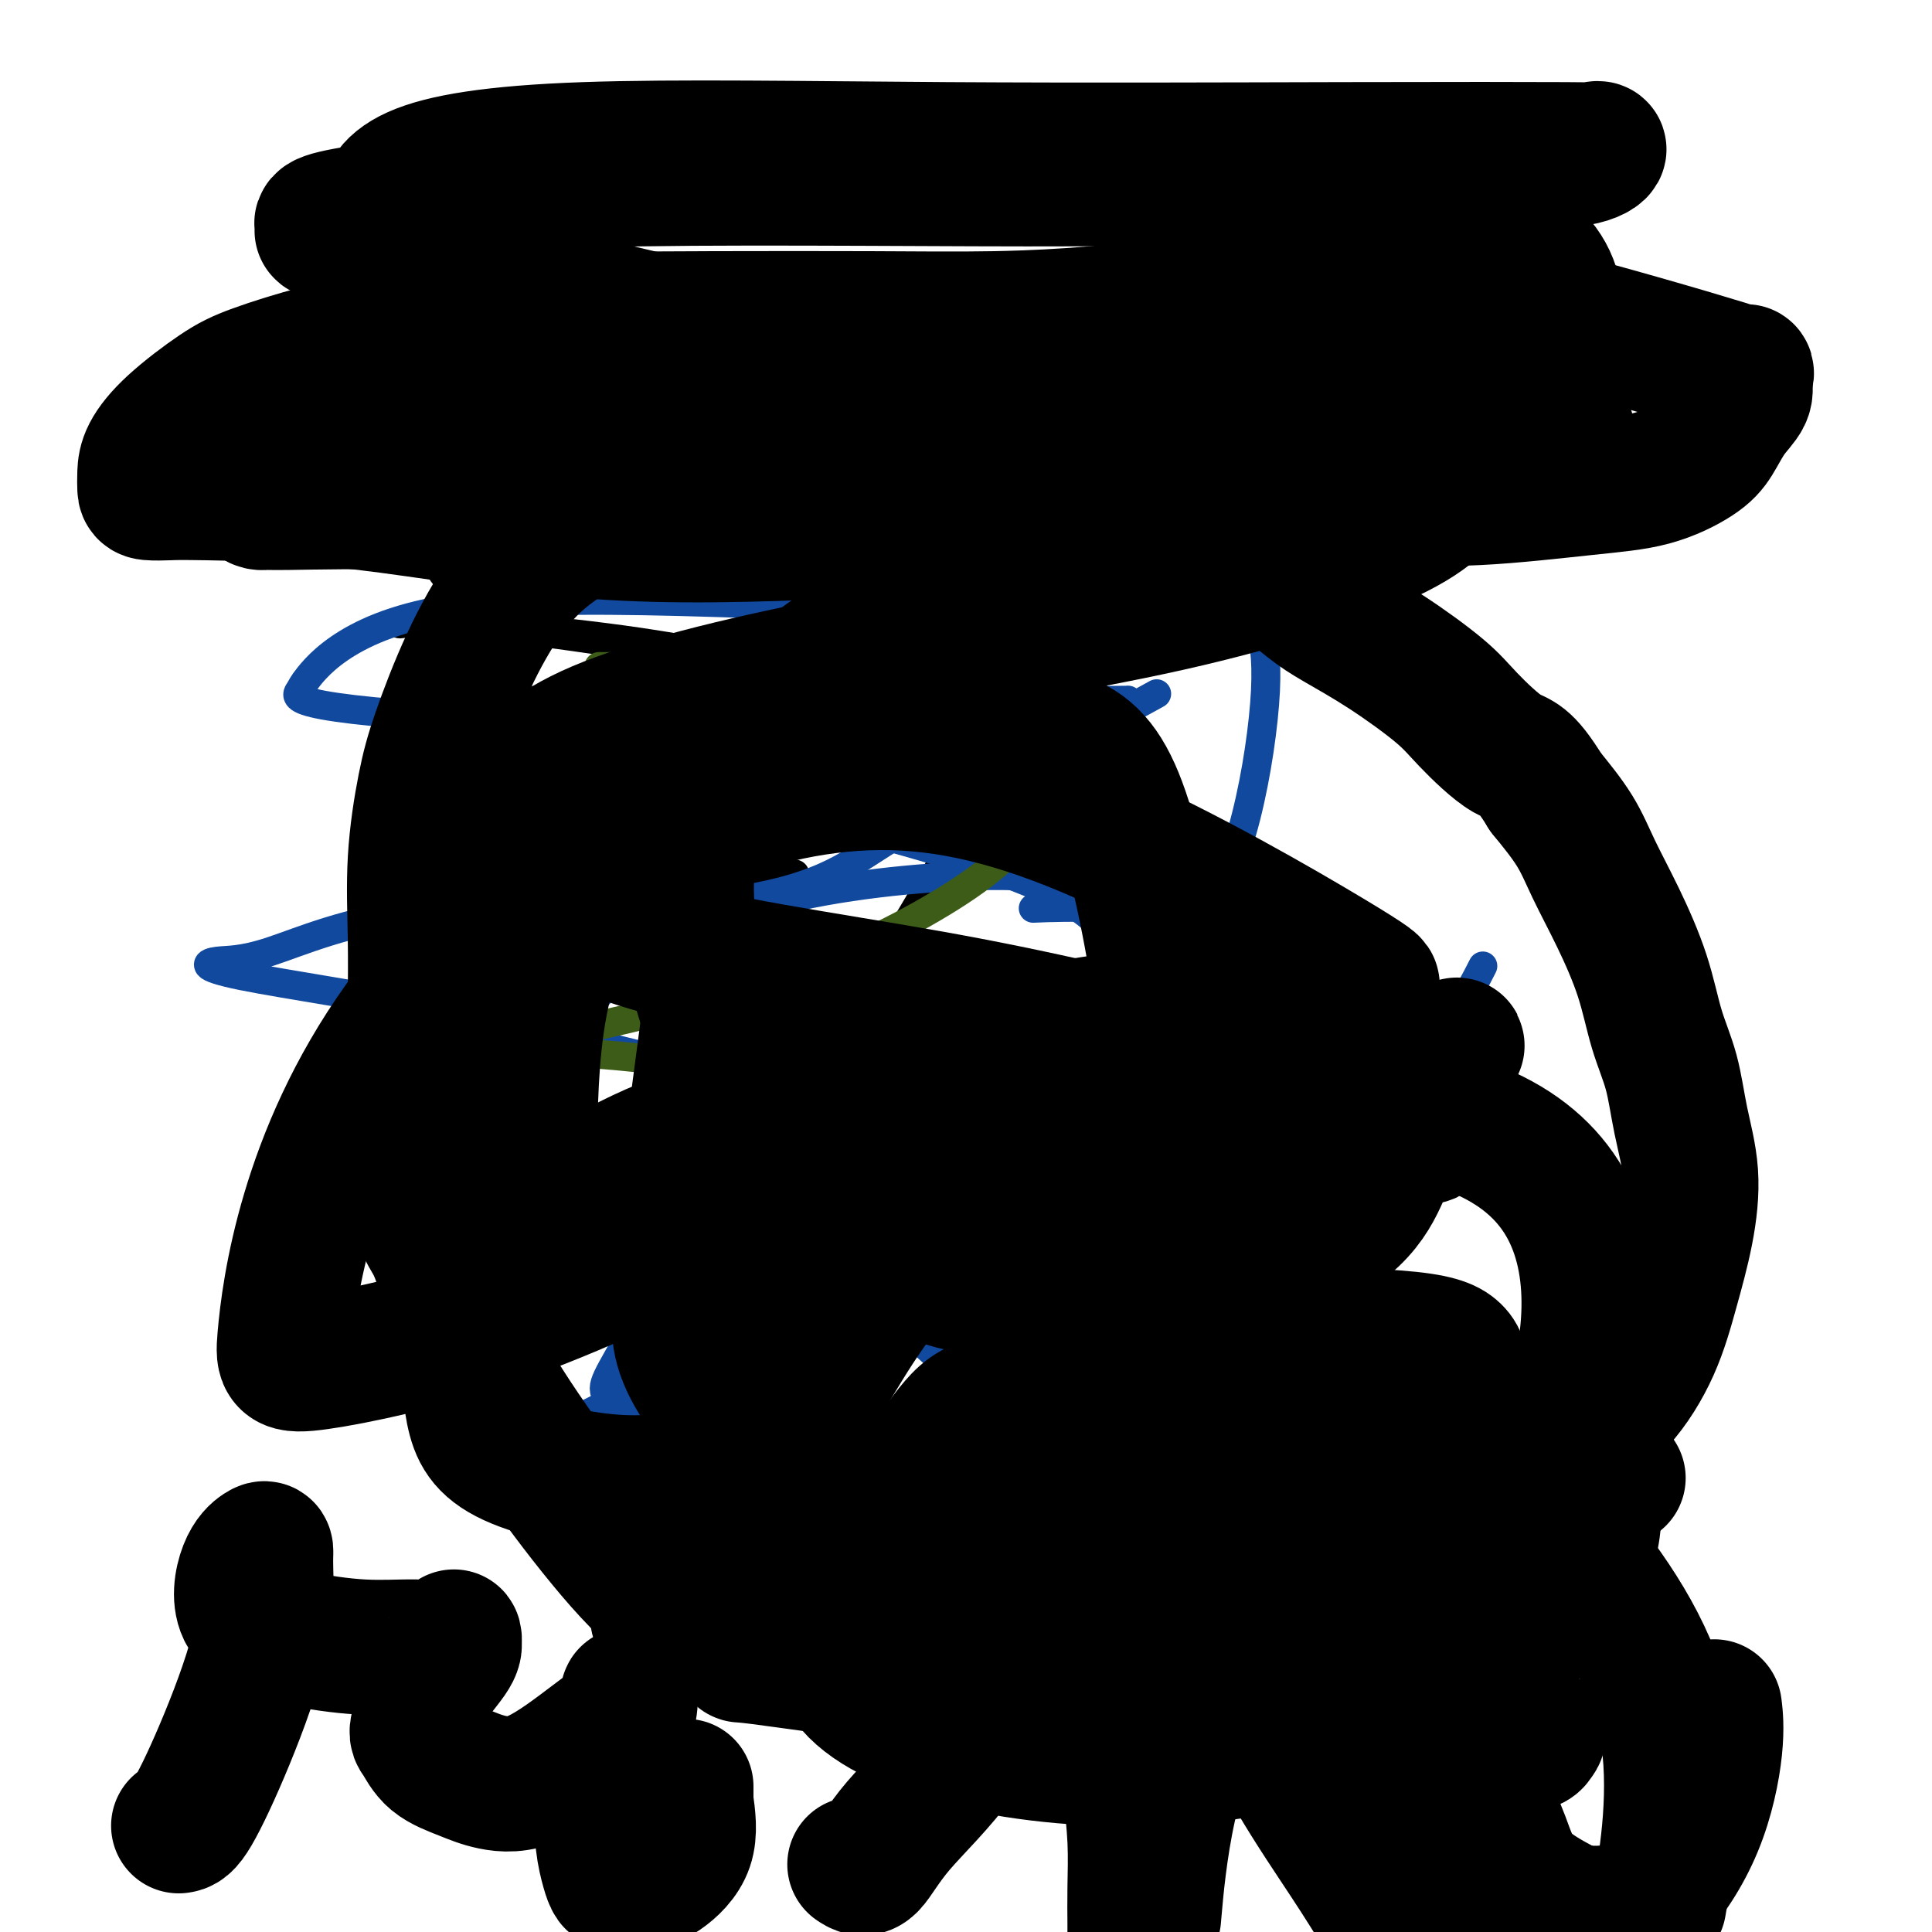
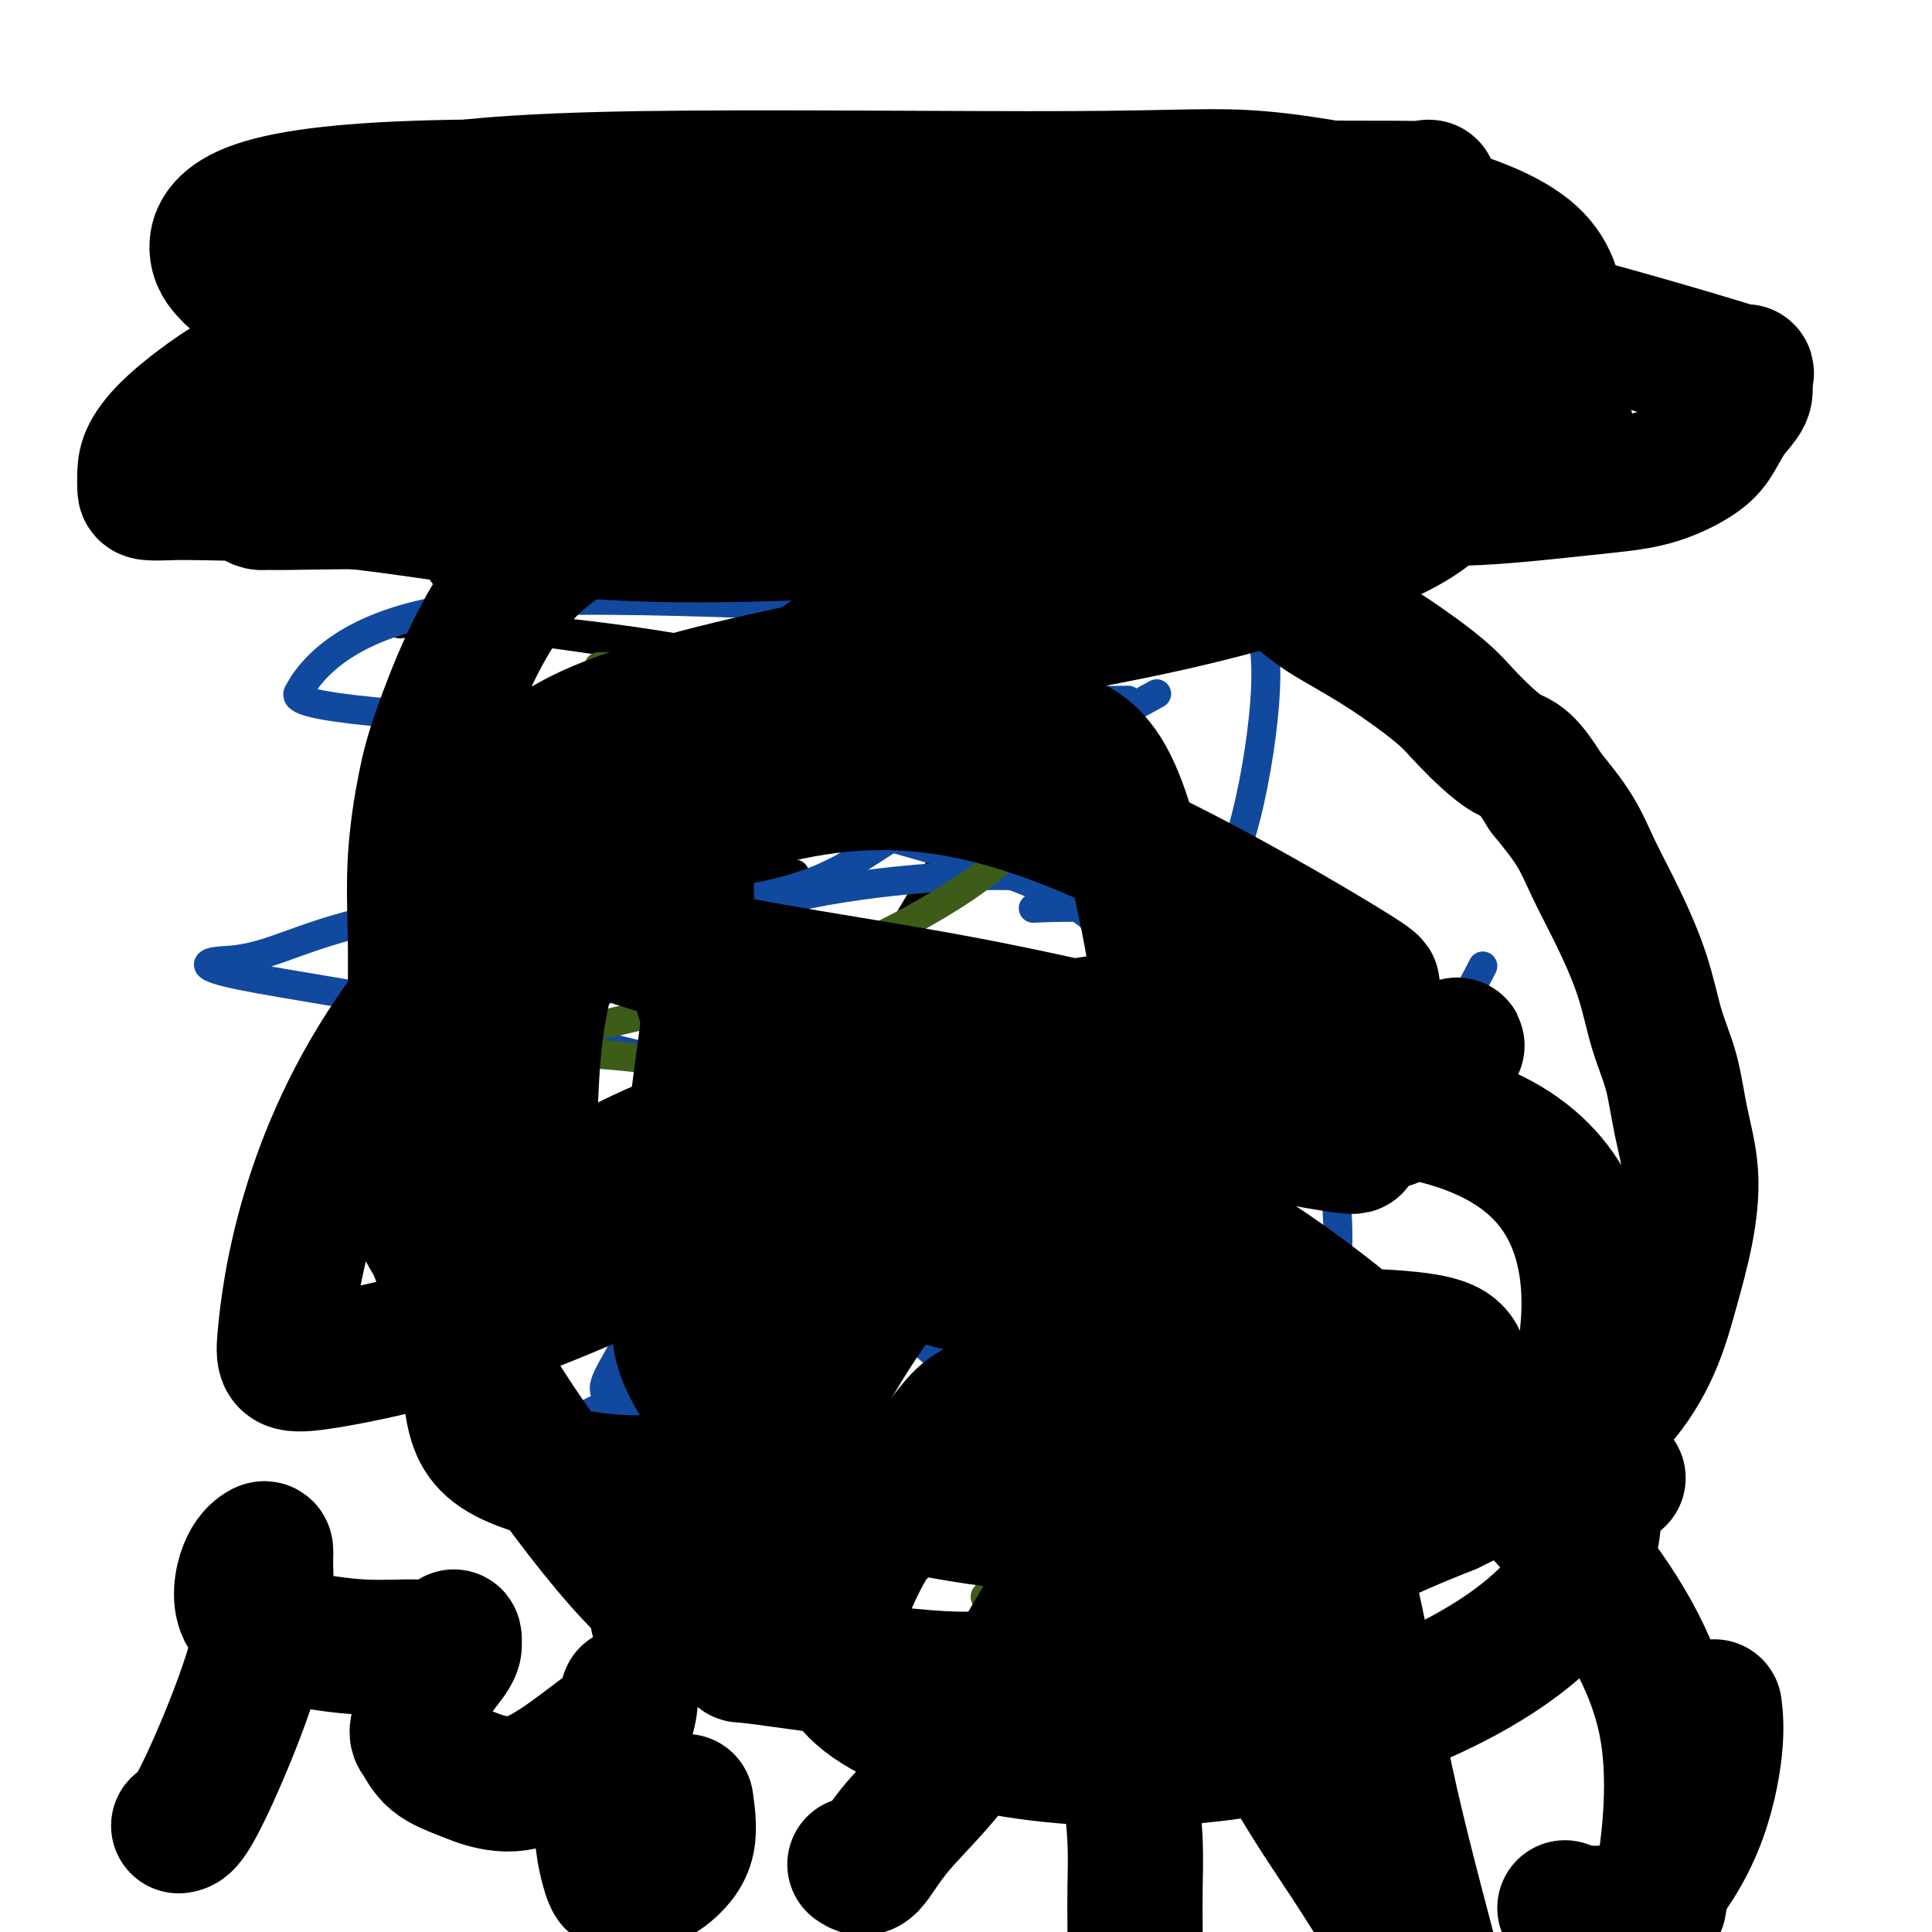
<svg xmlns="http://www.w3.org/2000/svg" viewBox="0 0 400 400" version="1.1">
  <g fill="none" stroke="#000000" stroke-width="6" stroke-linecap="round" stroke-linejoin="round">
    <path d="M147,250c2.437,1.802 4.873,3.604 9,5c4.127,1.396 9.944,2.386 16,3c6.056,0.614 12.349,0.853 19,1c6.651,0.147 13.659,0.201 19,0c5.341,-0.201 9.015,-0.656 12,-2c2.985,-1.344 5.283,-3.577 7,-6c1.717,-2.423 2.854,-5.037 4,-8c1.146,-2.963 2.300,-6.275 3,-9c0.700,-2.725 0.944,-4.863 1,-7c0.056,-2.137 -0.078,-4.274 -1,-6c-0.922,-1.726 -2.633,-3.042 -5,-4c-2.367,-0.958 -5.391,-1.558 -10,-1c-4.609,0.558 -10.802,2.273 -16,4c-5.198,1.727 -9.399,3.465 -13,5c-3.601,1.535 -6.600,2.867 -9,4c-2.400,1.133 -4.200,2.066 -6,3" />
    <path d="M177,232c-7.623,2.383 -4.679,0.342 -4,-1c0.679,-1.342 -0.905,-1.983 -2,-3c-1.095,-1.017 -1.701,-2.410 -2,-3c-0.299,-0.590 -0.290,-0.378 -1,-1c-0.710,-0.622 -2.139,-2.077 -3,-3c-0.861,-0.923 -1.156,-1.314 -2,-2c-0.844,-0.686 -2.238,-1.665 -3,-3c-0.762,-1.335 -0.891,-3.024 -1,-5c-0.109,-1.976 -0.197,-4.238 0,-6c0.197,-1.762 0.679,-3.023 1,-4c0.321,-0.977 0.482,-1.670 1,-2c0.518,-0.330 1.393,-0.295 3,0c1.607,0.295 3.946,0.852 9,3c5.054,2.148 12.822,5.886 17,8c4.178,2.114 4.765,2.604 5,3c0.235,0.396 0.117,0.698 0,1" />
    <path d="M195,214c3.141,1.919 -0.007,0.717 -1,0c-0.993,-0.717 0.168,-0.950 -3,-4c-3.168,-3.050 -10.667,-8.919 -18,-13c-7.333,-4.081 -14.501,-6.376 -18,-8c-3.499,-1.624 -3.330,-2.579 -3,-3c0.330,-0.421 0.821,-0.308 2,-1c1.179,-0.692 3.044,-2.188 5,-3c1.956,-0.812 4.001,-0.938 5,-1c0.999,-0.062 0.953,-0.059 -3,0c-3.953,0.059 -11.812,0.175 -19,0c-7.188,-0.175 -13.706,-0.639 -16,-1c-2.294,-0.361 -0.363,-0.619 0,-2c0.363,-1.381 -0.841,-3.886 3,-7c3.841,-3.114 12.726,-6.838 21,-9c8.274,-2.162 15.935,-2.760 24,-4c8.065,-1.240 16.532,-3.120 25,-5" />
    <path d="M199,153c7.070,-2.618 0.245,-4.662 -12,-8c-12.245,-3.338 -29.911,-7.970 -48,-11c-18.089,-3.030 -36.600,-4.457 -46,-5c-9.400,-0.543 -9.689,-0.202 -10,0c-0.311,0.202 -0.642,0.266 1,0c1.642,-0.266 5.259,-0.864 21,1c15.741,1.864 43.607,6.188 64,10c20.393,3.812 33.314,7.113 39,9c5.686,1.887 4.136,2.360 3,3c-1.136,0.640 -1.859,1.446 -5,7c-3.141,5.554 -8.699,15.854 -14,25c-5.301,9.146 -10.346,17.136 -14,24c-3.654,6.864 -5.918,12.603 -6,16c-0.082,3.397 2.016,4.453 11,8c8.984,3.547 24.852,9.585 34,14c9.148,4.415 11.574,7.208 14,10" />
    <path d="M231,256c8.733,6.311 1.067,6.089 -2,6c-3.067,-0.089 -1.533,-0.044 0,0" />
  </g>
  <g fill="none" stroke="#11499F" stroke-width="6" stroke-linecap="round" stroke-linejoin="round">
    <path d="M171,228c-2.534,-0.467 -5.067,-0.934 -17,-4c-11.933,-3.066 -33.265,-8.732 -54,-13c-20.735,-4.268 -40.873,-7.137 -50,-9c-9.127,-1.863 -7.244,-2.719 -5,-3c2.244,-0.281 4.851,0.013 11,-2c6.149,-2.013 15.842,-6.334 30,-8c14.158,-1.666 32.780,-0.678 47,-1c14.220,-0.322 24.038,-1.955 31,-4c6.962,-2.045 11.067,-4.501 15,-7c3.933,-2.499 7.693,-5.041 13,-8c5.307,-2.959 12.159,-6.335 21,-11c8.841,-4.665 19.669,-10.619 24,-13c4.331,-2.381 2.166,-1.191 0,0" />
    <path d="M217,148c0.758,-0.095 1.517,-0.189 -6,0c-7.517,0.189 -23.308,0.662 -43,1c-19.692,0.338 -43.284,0.540 -62,0c-18.716,-0.540 -32.555,-1.823 -39,-3c-6.445,-1.177 -5.497,-2.247 -5,-3c0.497,-0.753 0.541,-1.189 2,-3c1.459,-1.811 4.332,-4.996 10,-8c5.668,-3.004 14.131,-5.825 28,-7c13.869,-1.175 33.144,-0.703 54,0c20.856,0.703 43.293,1.638 61,2c17.707,0.362 30.683,0.151 37,0c6.317,-0.151 5.974,-0.241 6,0c0.026,0.241 0.421,0.813 1,3c0.579,2.187 1.341,5.988 1,13c-0.341,7.012 -1.784,17.234 -4,26c-2.216,8.766 -5.205,16.076 -14,28c-8.795,11.924 -23.398,28.462 -38,45" />
    <path d="M206,242c-12.394,12.864 -24.379,22.524 -33,31c-8.621,8.476 -13.879,15.768 -17,21c-3.121,5.232 -4.104,8.403 -5,11c-0.896,2.597 -1.704,4.620 -2,6c-0.296,1.380 -0.081,2.118 3,3c3.081,0.882 9.026,1.910 21,-1c11.974,-2.910 29.975,-9.757 46,-16c16.025,-6.243 30.073,-11.883 38,-17c7.927,-5.117 9.733,-9.712 9,-15c-0.733,-5.288 -4.005,-11.270 -6,-14c-1.995,-2.730 -2.713,-2.209 -3,-2c-0.287,0.209 -0.144,0.104 0,0" />
    <path d="M189,237c-1.523,0.308 -3.046,0.617 -8,1c-4.954,0.383 -13.340,0.841 -23,0c-9.660,-0.841 -20.596,-2.981 -29,-5c-8.404,-2.019 -14.277,-3.918 -17,-5c-2.723,-1.082 -2.296,-1.347 -1,-4c1.296,-2.653 3.460,-7.694 9,-14c5.540,-6.306 14.455,-13.878 27,-19c12.545,-5.122 28.721,-7.794 43,-9c14.279,-1.206 26.662,-0.946 37,1c10.338,1.946 18.631,5.577 26,12c7.369,6.423 13.814,15.637 18,27c4.186,11.363 6.113,24.876 6,35c-0.113,10.124 -2.268,16.858 -6,24c-3.732,7.142 -9.043,14.692 -12,18c-2.957,3.308 -3.559,2.374 -9,1c-5.441,-1.374 -15.720,-3.187 -26,-5" />
    <path d="M224,295c-10.349,-2.490 -18.720,-6.716 -24,-10c-5.280,-3.284 -7.467,-5.626 -9,-7c-1.533,-1.374 -2.411,-1.780 -3,-2c-0.589,-0.220 -0.890,-0.255 -1,0c-0.110,0.255 -0.030,0.799 0,1c0.030,0.201 0.008,0.057 0,0c-0.008,-0.057 -0.004,-0.029 0,0" />
    <path d="M115,295c0.300,0.280 0.600,0.561 4,-1c3.400,-1.561 9.899,-4.963 18,-9c8.101,-4.037 17.803,-8.708 28,-15c10.197,-6.292 20.889,-14.206 31,-21c10.111,-6.794 19.639,-12.468 26,-18c6.361,-5.532 9.554,-10.922 11,-16c1.446,-5.078 1.146,-9.844 0,-14c-1.146,-4.156 -3.139,-7.701 -7,-11c-3.861,-3.299 -9.590,-6.352 -20,-10c-10.410,-3.648 -25.499,-7.892 -39,-11c-13.501,-3.108 -25.413,-5.082 -31,-6c-5.587,-0.918 -4.848,-0.782 -4,-1c0.848,-0.218 1.805,-0.790 3,-1c1.195,-0.210 2.630,-0.056 4,-1c1.370,-0.944 2.677,-2.984 12,-5c9.323,-2.016 26.661,-4.008 44,-6" />
    <path d="M195,149c13.890,-1.050 26.616,-0.674 33,-1c6.384,-0.326 6.425,-1.355 6,-2c-0.425,-0.645 -1.317,-0.906 -1,-1c0.317,-0.094 1.842,-0.022 -2,0c-3.842,0.022 -13.053,-0.006 -29,0c-15.947,0.006 -38.631,0.048 -56,0c-17.369,-0.048 -29.422,-0.184 -35,0c-5.578,0.184 -4.681,0.689 -4,1c0.681,0.311 1.145,0.430 5,1c3.855,0.570 11.101,1.591 14,2c2.899,0.409 1.449,0.204 0,0" />
    <path d="M220,217c-3.667,1.832 -7.334,3.665 -16,7c-8.666,3.335 -22.332,8.174 -35,13c-12.668,4.826 -24.339,9.639 -36,14c-11.661,4.361 -23.312,8.269 -31,13c-7.688,4.731 -11.414,10.284 -12,16c-0.586,5.716 1.967,11.594 7,16c5.033,4.406 12.546,7.338 24,9c11.454,1.662 26.850,2.052 42,2c15.150,-0.052 30.054,-0.546 41,-2c10.946,-1.454 17.932,-3.869 21,-5c3.068,-1.131 2.216,-0.978 2,-1c-0.216,-0.022 0.205,-0.219 -1,0c-1.205,0.219 -4.034,0.852 -13,5c-8.966,4.148 -24.068,11.809 -35,18c-10.932,6.191 -17.695,10.912 -17,16c0.695,5.088 8.847,10.544 17,16" />
    <path d="M178,354c13.000,4.552 37.000,7.931 58,9c21.000,1.069 39.000,-0.174 48,-3c9.000,-2.826 9.000,-7.236 9,-9c0.000,-1.764 0.000,-0.882 0,0" />
    <path d="M276,286c1.193,-0.006 2.386,-0.012 -5,2c-7.386,2.012 -23.352,6.040 -40,9c-16.648,2.960 -33.980,4.850 -48,6c-14.020,1.150 -24.729,1.561 -34,-1c-9.271,-2.561 -17.105,-8.093 -21,-11c-3.895,-2.907 -3.852,-3.190 0,-10c3.852,-6.810 11.515,-20.145 21,-31c9.485,-10.855 20.794,-19.228 33,-26c12.206,-6.772 25.308,-11.944 36,-16c10.692,-4.056 18.973,-6.996 24,-9c5.027,-2.004 6.799,-3.074 10,-4c3.201,-0.926 7.832,-1.710 14,-2c6.168,-0.290 13.874,-0.086 17,0c3.126,0.086 1.673,0.054 1,0c-0.673,-0.054 -0.566,-0.130 0,0c0.566,0.130 1.590,0.466 -1,0c-2.590,-0.466 -8.795,-1.733 -15,-3" />
    <path d="M268,190c-9.452,-0.917 -25.583,-1.708 -36,-2c-10.417,-0.292 -15.119,-0.083 -17,0c-1.881,0.083 -0.940,0.042 0,0" />
    <path d="M307,200c-3.116,6.108 -6.232,12.216 -14,19c-7.768,6.784 -20.187,14.244 -31,21c-10.813,6.756 -20.019,12.808 -26,18c-5.981,5.192 -8.737,9.526 -8,13c0.737,3.474 4.968,6.089 16,11c11.032,4.911 28.866,12.117 36,15c7.134,2.883 3.567,1.441 0,0" />
  </g>
  <g fill="none" stroke="#3D5C18" stroke-width="6" stroke-linecap="round" stroke-linejoin="round">
    <path d="M124,138c0.696,0.008 1.391,0.017 2,0c0.609,-0.017 1.131,-0.059 3,0c1.869,0.059 5.086,0.221 8,0c2.914,-0.221 5.524,-0.824 14,0c8.476,0.824 22.818,3.077 35,7c12.182,3.923 22.205,9.517 27,13c4.795,3.483 4.363,4.854 3,8c-1.363,3.146 -3.658,8.066 -11,14c-7.342,5.934 -19.730,12.883 -32,18c-12.270,5.117 -24.420,8.402 -35,11c-10.580,2.598 -19.590,4.510 -25,6c-5.410,1.490 -7.220,2.557 -8,3c-0.780,0.443 -0.529,0.263 1,0c1.529,-0.263 4.335,-0.609 14,0c9.665,0.609 26.190,2.174 43,6c16.810,3.826 33.905,9.913 51,16" />
    <path d="M214,240c11.311,3.834 14.089,5.418 15,6c0.911,0.582 -0.045,0.161 -3,2c-2.955,1.839 -7.911,5.936 -18,11c-10.089,5.064 -25.312,11.094 -37,15c-11.688,3.906 -19.839,5.687 -24,7c-4.161,1.313 -4.330,2.160 -3,4c1.330,1.840 4.161,4.675 7,7c2.839,2.325 5.687,4.139 20,8c14.313,3.861 40.091,9.769 58,13c17.909,3.231 27.950,3.784 33,4c5.050,0.216 5.110,0.093 5,0c-0.110,-0.093 -0.391,-0.158 -2,0c-1.609,0.158 -4.545,0.537 -12,2c-7.455,1.463 -19.430,4.009 -28,6c-8.570,1.991 -13.734,3.426 -16,4c-2.266,0.574 -1.633,0.287 -1,0" />
    <path d="M208,329c-8.733,2.311 -1.067,2.089 2,2c3.067,-0.089 1.533,-0.044 0,0" />
  </g>
  <g fill="none" stroke="#000000" stroke-width="28" stroke-linecap="round" stroke-linejoin="round">
    <path d="M196,83c-4.438,1.134 -8.876,2.269 -13,3c-4.124,0.731 -7.933,1.060 -12,2c-4.067,0.940 -8.391,2.492 -13,4c-4.609,1.508 -9.504,2.974 -13,4c-3.496,1.026 -5.595,1.614 -8,3c-2.405,1.386 -5.116,3.572 -9,6c-3.884,2.428 -8.941,5.100 -13,8c-4.059,2.900 -7.120,6.028 -10,10c-2.880,3.972 -5.581,8.786 -8,14c-2.419,5.214 -4.557,10.827 -6,15c-1.443,4.173 -2.190,6.907 -3,11c-0.810,4.093 -1.681,9.544 -2,15c-0.319,5.456 -0.086,10.916 0,16c0.086,5.084 0.023,9.792 0,14c-0.023,4.208 -0.007,7.917 0,13c0.007,5.083 0.003,11.542 0,18" />
    <path d="M86,239c0.331,15.193 2.158,15.176 4,19c1.842,3.824 3.697,11.488 7,19c3.303,7.512 8.053,14.870 13,22c4.947,7.130 10.090,14.030 15,20c4.910,5.970 9.585,11.010 15,15c5.415,3.990 11.568,6.929 13,8c1.432,1.071 -1.858,0.272 4,1c5.858,0.728 20.865,2.982 31,4c10.135,1.018 15.398,0.800 22,0c6.602,-0.800 14.544,-2.182 20,-3c5.456,-0.818 8.427,-1.070 12,-2c3.573,-0.930 7.747,-2.536 11,-4c3.253,-1.464 5.583,-2.784 9,-5c3.417,-2.216 7.920,-5.327 12,-8c4.080,-2.673 7.737,-4.906 12,-7c4.263,-2.094 9.131,-4.047 14,-6" />
    <path d="M300,312c11.214,-5.531 10.250,-4.358 12,-5c1.750,-0.642 6.215,-3.100 9,-5c2.785,-1.900 3.891,-3.241 6,-5c2.109,-1.759 5.222,-3.936 8,-7c2.778,-3.064 5.222,-7.015 7,-11c1.778,-3.985 2.892,-8.005 4,-12c1.108,-3.995 2.211,-7.964 3,-12c0.789,-4.036 1.266,-8.139 1,-12c-0.266,-3.861 -1.273,-7.481 -2,-11c-0.727,-3.519 -1.174,-6.939 -2,-10c-0.826,-3.061 -2.032,-5.765 -3,-9c-0.968,-3.235 -1.699,-7.002 -3,-11c-1.301,-3.998 -3.174,-8.226 -5,-12c-1.826,-3.774 -3.607,-7.093 -5,-10c-1.393,-2.907 -2.398,-5.402 -4,-8c-1.602,-2.598 -3.801,-5.299 -6,-8" />
    <path d="M320,164c-4.480,-7.335 -5.681,-6.671 -8,-8c-2.319,-1.329 -5.755,-4.650 -8,-7c-2.245,-2.350 -3.300,-3.730 -6,-6c-2.700,-2.270 -7.046,-5.428 -11,-8c-3.954,-2.572 -7.515,-4.556 -10,-6c-2.485,-1.444 -3.894,-2.349 -6,-4c-2.106,-1.651 -4.908,-4.048 -8,-6c-3.092,-1.952 -6.475,-3.460 -9,-5c-2.525,-1.540 -4.191,-3.113 -6,-4c-1.809,-0.887 -3.761,-1.089 -6,-2c-2.239,-0.911 -4.766,-2.531 -7,-4c-2.234,-1.469 -4.176,-2.786 -6,-4c-1.824,-1.214 -3.530,-2.325 -6,-3c-2.470,-0.675 -5.703,-0.912 -9,-1c-3.297,-0.088 -6.656,-0.025 -10,0c-3.344,0.025 -6.672,0.013 -10,0" />
    <path d="M194,96c-6.649,-0.155 -8.772,-0.041 -12,0c-3.228,0.041 -7.561,0.011 -11,0c-3.439,-0.011 -5.982,-0.003 -7,0c-1.018,0.003 -0.509,0.002 0,0" />
    <path d="M117,79c0.620,0.083 1.239,0.166 3,0c1.761,-0.166 4.662,-0.583 8,-1c3.338,-0.417 7.113,-0.836 14,0c6.887,0.836 16.887,2.928 28,5c11.113,2.072 23.338,4.124 33,6c9.662,1.876 16.760,3.576 24,5c7.240,1.424 14.623,2.571 22,4c7.377,1.429 14.749,3.139 21,4c6.251,0.861 11.383,0.874 17,1c5.617,0.126 11.721,0.366 19,0c7.279,-0.366 15.734,-1.339 22,-2c6.266,-0.661 10.341,-1.009 14,-2c3.659,-0.991 6.900,-2.625 9,-4c2.100,-1.375 3.058,-2.492 4,-4c0.942,-1.508 1.869,-3.406 3,-5c1.131,-1.594 2.466,-2.884 3,-4c0.534,-1.116 0.267,-2.058 0,-3" />
    <path d="M361,79c0.993,-2.310 0.476,-2.084 0,-2c-0.476,0.084 -0.913,0.026 -1,0c-0.087,-0.026 0.174,-0.021 -3,-1c-3.174,-0.979 -9.783,-2.942 -17,-5c-7.217,-2.058 -15.040,-4.211 -22,-6c-6.960,-1.789 -13.056,-3.214 -19,-4c-5.944,-0.786 -11.737,-0.933 -17,-1c-5.263,-0.067 -9.997,-0.054 -14,0c-4.003,0.054 -7.275,0.148 -10,0c-2.725,-0.148 -4.903,-0.537 -8,0c-3.097,0.537 -7.112,2.000 -11,3c-3.888,1.000 -7.651,1.536 -13,2c-5.349,0.464 -12.286,0.856 -20,1c-7.714,0.144 -16.204,0.041 -26,0c-9.796,-0.041 -20.898,-0.021 -32,0" />
    <path d="M148,66c-18.180,0.134 -24.630,-0.032 -31,0c-6.370,0.032 -12.660,0.263 -19,1c-6.340,0.737 -12.729,1.980 -18,3c-5.271,1.020 -9.423,1.816 -14,3c-4.577,1.184 -9.580,2.757 -13,4c-3.420,1.243 -5.256,2.158 -8,4c-2.744,1.842 -6.395,4.613 -9,7c-2.605,2.387 -4.163,4.391 -5,6c-0.837,1.609 -0.952,2.823 -1,4c-0.048,1.177 -0.029,2.317 0,3c0.029,0.683 0.066,0.909 1,1c0.934,0.091 2.764,0.046 4,0c1.236,-0.046 1.878,-0.095 8,0c6.122,0.095 17.725,0.333 32,2c14.275,1.667 31.221,4.762 48,6c16.779,1.238 33.389,0.619 50,0" />
    <path d="M173,110c14.632,-0.040 26.212,-0.139 34,0c7.788,0.139 11.785,0.515 18,0c6.215,-0.515 14.648,-1.922 21,-3c6.352,-1.078 10.622,-1.829 17,-2c6.378,-0.171 14.863,0.238 21,0c6.137,-0.238 9.924,-1.121 13,-2c3.076,-0.879 5.441,-1.752 8,-3c2.559,-1.248 5.313,-2.870 8,-4c2.687,-1.130 5.306,-1.767 7,-3c1.694,-1.233 2.462,-3.062 3,-4c0.538,-0.938 0.844,-0.986 1,-1c0.156,-0.014 0.161,0.007 0,0c-0.161,-0.007 -0.486,-0.043 -1,0c-0.514,0.043 -1.215,0.165 -6,-1c-4.785,-1.165 -13.653,-3.619 -25,-6c-11.347,-2.381 -25.174,-4.691 -39,-7" />
    <path d="M253,74c-18.217,-2.710 -28.758,-1.984 -38,-2c-9.242,-0.016 -17.183,-0.774 -27,0c-9.817,0.774 -21.510,3.081 -32,5c-10.490,1.919 -19.779,3.452 -27,5c-7.221,1.548 -12.375,3.112 -18,4c-5.625,0.888 -11.720,1.099 -18,2c-6.280,0.901 -12.743,2.490 -19,4c-6.257,1.510 -12.306,2.939 -16,5c-3.694,2.061 -5.031,4.754 -5,6c0.031,1.246 1.432,1.045 2,1c0.568,-0.045 0.303,0.065 5,0c4.697,-0.065 14.355,-0.305 28,0c13.645,0.305 31.276,1.154 49,0c17.724,-1.154 35.541,-4.311 50,-7c14.459,-2.689 25.560,-4.911 33,-7c7.440,-2.089 11.220,-4.044 15,-6" />
    <path d="M235,84c8.420,-2.468 5.469,-2.139 4,-2c-1.469,0.139 -1.456,0.088 -1,0c0.456,-0.088 1.354,-0.211 -1,0c-2.354,0.211 -7.960,0.757 -19,1c-11.040,0.243 -27.515,0.181 -41,1c-13.485,0.819 -23.980,2.517 -32,5c-8.020,2.483 -13.565,5.752 -19,9c-5.435,3.248 -10.759,6.475 -15,9c-4.241,2.525 -7.398,4.348 -9,5c-1.602,0.652 -1.648,0.132 -1,0c0.648,-0.132 1.991,0.122 3,0c1.009,-0.122 1.683,-0.620 3,-2c1.317,-1.380 3.278,-3.641 4,-5c0.722,-1.359 0.206,-1.817 0,-2c-0.206,-0.183 -0.103,-0.092 0,0" />
    <path d="M37,378c0.680,-0.101 1.359,-0.202 3,-3c1.641,-2.798 4.242,-8.293 7,-15c2.758,-6.707 5.672,-14.627 7,-21c1.328,-6.373 1.071,-11.199 1,-14c-0.071,-2.801 0.046,-3.579 0,-4c-0.046,-0.421 -0.253,-0.487 -1,0c-0.747,0.487 -2.033,1.527 -3,4c-0.967,2.473 -1.614,6.378 0,9c1.614,2.622 5.490,3.962 10,5c4.510,1.038 9.653,1.773 14,2c4.347,0.227 7.898,-0.053 11,0c3.102,0.053 5.756,0.438 7,0c1.244,-0.438 1.079,-1.700 1,-2c-0.079,-0.300 -0.073,0.363 0,1c0.073,0.637 0.212,1.248 -1,3c-1.212,1.752 -3.775,4.643 -5,7c-1.225,2.357 -1.113,4.178 -1,6" />
    <path d="M87,356c-1.031,3.025 -0.610,3.086 0,4c0.610,0.914 1.409,2.679 3,4c1.591,1.321 3.972,2.198 6,3c2.028,0.802 3.701,1.528 6,2c2.299,0.472 5.224,0.691 9,-1c3.776,-1.691 8.404,-5.292 12,-8c3.596,-2.708 6.161,-4.523 7,-6c0.839,-1.477 -0.048,-2.617 0,-3c0.048,-0.383 1.029,-0.011 0,4c-1.029,4.011 -4.070,11.660 -5,18c-0.930,6.340 0.249,11.372 1,14c0.751,2.628 1.074,2.853 2,3c0.926,0.147 2.454,0.215 4,0c1.546,-0.215 3.108,-0.712 5,-2c1.892,-1.288 4.112,-3.368 5,-6c0.888,-2.632 0.444,-5.816 0,-9" />
-     <path d="M142,373c0.000,-2.067 0.000,-2.733 0,-3c0.000,-0.267 0.000,-0.133 0,0" />
    <path d="M166,263c0.030,-0.113 0.060,-0.226 0,0c-0.060,0.226 -0.208,0.792 0,1c0.208,0.208 0.774,0.060 1,0c0.226,-0.060 0.113,-0.030 0,0" />
    <path d="M177,386c0.894,0.598 1.787,1.195 3,0c1.213,-1.195 2.745,-4.184 6,-8c3.255,-3.816 8.235,-8.460 13,-15c4.765,-6.540 9.317,-14.977 14,-23c4.683,-8.023 9.496,-15.634 13,-21c3.504,-5.366 5.698,-8.488 7,-10c1.302,-1.512 1.711,-1.413 2,-2c0.289,-0.587 0.460,-1.859 0,1c-0.460,2.859 -1.549,9.847 -2,18c-0.451,8.153 -0.265,17.469 0,25c0.265,7.531 0.607,13.278 1,18c0.393,4.722 0.837,8.420 1,12c0.163,3.580 0.044,7.041 0,10c-0.044,2.959 -0.013,5.417 0,7c0.013,1.583 0.006,2.292 0,3" />
-     <path d="M239,395c-0.154,1.761 -0.308,3.521 0,0c0.308,-3.521 1.078,-12.325 3,-21c1.922,-8.675 4.998,-17.221 8,-24c3.002,-6.779 5.932,-11.792 9,-16c3.068,-4.208 6.275,-7.612 10,-10c3.725,-2.388 7.970,-3.759 11,-5c3.030,-1.241 4.847,-2.353 6,-3c1.153,-0.647 1.642,-0.830 3,0c1.358,0.830 3.584,2.672 6,6c2.416,3.328 5.023,8.140 7,13c1.977,4.860 3.323,9.767 4,14c0.677,4.233 0.683,7.793 1,11c0.317,3.207 0.944,6.061 1,8c0.056,1.939 -0.459,2.963 0,5c0.459,2.037 1.893,5.087 3,8c1.107,2.913 1.888,5.689 4,8c2.112,2.311 5.556,4.155 9,6" />
    <path d="M324,395c3.014,1.230 6.047,1.306 9,1c2.953,-0.306 5.824,-0.994 9,-4c3.176,-3.006 6.655,-8.332 9,-14c2.345,-5.668 3.554,-11.680 4,-16c0.446,-4.320 0.127,-6.949 0,-8c-0.127,-1.051 -0.064,-0.526 0,0" />
    <path d="M163,246c-5.377,2.576 -10.754,5.152 -21,10c-10.246,4.848 -25.362,11.968 -40,17c-14.638,5.032 -28.799,7.978 -36,9c-7.201,1.022 -7.441,0.122 -7,-5c0.441,-5.122 1.562,-14.467 5,-26c3.438,-11.533 9.193,-25.256 19,-39c9.807,-13.744 23.666,-27.511 38,-37c14.334,-9.489 29.143,-14.701 44,-18c14.857,-3.299 29.761,-4.684 40,-5c10.239,-0.316 15.814,0.436 20,4c4.186,3.564 6.982,9.939 10,22c3.018,12.061 6.259,29.806 7,44c0.741,14.194 -1.018,24.835 -7,32c-5.982,7.165 -16.187,10.852 -25,12c-8.813,1.148 -16.232,-0.243 -25,-7c-8.768,-6.757 -18.884,-18.878 -29,-31" />
    <path d="M156,228c-7.360,-10.644 -11.260,-21.753 -13,-33c-1.740,-11.247 -1.322,-22.633 4,-33c5.322,-10.367 15.546,-19.715 26,-27c10.454,-7.285 21.139,-12.507 34,-18c12.861,-5.493 27.899,-11.256 42,-15c14.101,-3.744 27.263,-5.467 37,-8c9.737,-2.533 16.047,-5.876 21,-9c4.953,-3.124 8.550,-6.029 11,-9c2.450,-2.971 3.753,-6.007 4,-10c0.247,-3.993 -0.561,-8.943 -5,-13c-4.439,-4.057 -12.508,-7.223 -23,-10c-10.492,-2.777 -23.405,-5.167 -33,-6c-9.595,-0.833 -15.871,-0.110 -39,0c-23.129,0.110 -63.112,-0.393 -89,0c-25.888,0.393 -37.682,1.684 -45,3c-7.318,1.316 -10.159,2.658 -13,4" />
-     <path d="M75,44c-10.621,1.658 -8.175,2.305 -8,3c0.175,0.695 -1.922,1.440 3,0c4.922,-1.440 16.864,-5.063 35,-8c18.136,-2.937 42.466,-5.187 68,-6c25.534,-0.813 52.272,-0.190 75,0c22.728,0.190 41.445,-0.054 54,0c12.555,0.054 18.948,0.407 23,0c4.052,-0.407 5.764,-1.572 6,-2c0.236,-0.428 -1.004,-0.118 -1,0c0.004,0.118 1.253,0.043 -6,0c-7.253,-0.043 -23.007,-0.056 -46,0c-22.993,0.056 -53.225,0.181 -82,0c-28.775,-0.181 -56.094,-0.667 -75,0c-18.906,0.667 -29.398,2.487 -35,5c-5.602,2.513 -6.315,5.718 -6,8c0.315,2.282 1.657,3.641 3,5" />
+     <path d="M75,44c-10.621,1.658 -8.175,2.305 -8,3c0.175,0.695 -1.922,1.440 3,0c18.136,-2.937 42.466,-5.187 68,-6c25.534,-0.813 52.272,-0.190 75,0c22.728,0.190 41.445,-0.054 54,0c12.555,0.054 18.948,0.407 23,0c4.052,-0.407 5.764,-1.572 6,-2c0.236,-0.428 -1.004,-0.118 -1,0c0.004,0.118 1.253,0.043 -6,0c-7.253,-0.043 -23.007,-0.056 -46,0c-22.993,0.056 -53.225,0.181 -82,0c-28.775,-0.181 -56.094,-0.667 -75,0c-18.906,0.667 -29.398,2.487 -35,5c-5.602,2.513 -6.315,5.718 -6,8c0.315,2.282 1.657,3.641 3,5" />
    <path d="M83,49c4.271,2.738 13.448,7.085 31,12c17.552,4.915 43.479,10.400 72,16c28.521,5.600 59.634,11.316 80,15c20.366,3.684 29.983,5.336 34,6c4.017,0.664 2.432,0.338 1,2c-1.432,1.662 -2.712,5.311 -12,10c-9.288,4.689 -26.584,10.418 -47,15c-20.416,4.582 -43.953,8.017 -65,12c-21.047,3.983 -39.605,8.512 -51,13c-11.395,4.488 -15.628,8.934 -18,13c-2.372,4.066 -2.883,7.754 -3,11c-0.117,3.246 0.159,6.052 5,10c4.841,3.948 14.246,9.038 30,13c15.754,3.962 37.857,6.798 60,11c22.143,4.202 44.327,9.772 59,14c14.673,4.228 21.837,7.114 29,10" />
-     <path d="M288,232c14.260,4.179 5.910,2.628 2,5c-3.910,2.372 -3.381,8.669 -10,15c-6.619,6.331 -20.387,12.697 -34,20c-13.613,7.303 -27.071,15.545 -38,22c-10.929,6.455 -19.330,11.125 -26,15c-6.670,3.875 -11.608,6.955 -16,9c-4.392,2.045 -8.237,3.054 -10,4c-1.763,0.946 -1.445,1.829 -1,2c0.445,0.171 1.017,-0.370 8,0c6.983,0.370 20.378,1.651 44,6c23.622,4.349 57.473,11.767 78,17c20.527,5.233 27.732,8.281 31,10c3.268,1.719 2.599,2.110 2,3c-0.599,0.890 -1.130,2.280 -13,-1c-11.870,-3.280 -35.080,-11.229 -56,-21c-20.920,-9.771 -39.548,-21.363 -47,-26c-7.452,-4.637 -3.726,-2.318 0,0" />
    <path d="M149,246c-0.523,0.353 -1.046,0.707 4,4c5.046,3.293 15.662,9.527 24,12c8.338,2.473 14.398,1.185 20,1c5.602,-0.185 10.746,0.732 16,-1c5.254,-1.732 10.617,-6.112 14,-10c3.383,-3.888 4.786,-7.284 6,-11c1.214,-3.716 2.240,-7.752 2,-10c-0.240,-2.248 -1.747,-2.708 -4,-4c-2.253,-1.292 -5.251,-3.416 -15,-2c-9.749,1.416 -26.249,6.373 -39,11c-12.751,4.627 -21.751,8.924 -27,14c-5.249,5.076 -6.745,10.932 -8,16c-1.255,5.068 -2.267,9.350 0,15c2.267,5.650 7.814,12.669 15,18c7.186,5.331 16.012,8.974 29,12c12.988,3.026 30.140,5.436 45,5c14.860,-0.436 27.430,-3.718 40,-7" />
    <path d="M271,309c11.203,-2.932 19.211,-6.761 24,-11c4.789,-4.239 6.359,-8.889 7,-12c0.641,-3.111 0.355,-4.684 -1,-6c-1.355,-1.316 -3.777,-2.376 -12,-3c-8.223,-0.624 -22.248,-0.814 -39,3c-16.752,3.814 -36.232,11.631 -48,18c-11.768,6.369 -15.824,11.289 -20,18c-4.176,6.711 -8.471,15.214 -9,22c-0.529,6.786 2.709,11.853 10,16c7.291,4.147 18.637,7.372 32,9c13.363,1.628 28.744,1.660 44,-1c15.256,-2.660 30.388,-8.012 42,-14c11.612,-5.988 19.703,-12.612 24,-19c4.297,-6.388 4.799,-12.539 5,-15c0.201,-2.461 0.100,-1.230 0,0" />
    <path d="M249,295c-0.476,-0.065 -0.952,-0.131 0,9c0.952,9.131 3.333,27.458 9,43c5.667,15.542 14.619,28.298 21,38c6.381,9.702 10.190,16.351 14,23" />
    <path d="M335,306c-1.615,-0.507 -3.231,-1.014 -13,-3c-9.769,-1.986 -27.692,-5.451 -44,-8c-16.308,-2.549 -31.002,-4.182 -43,-5c-11.998,-0.818 -21.299,-0.820 -27,0c-5.701,0.820 -7.802,2.464 -10,5c-2.198,2.536 -4.491,5.965 -7,10c-2.509,4.035 -5.232,8.677 -9,12c-3.768,3.323 -8.581,5.328 -15,8c-6.419,2.672 -14.445,6.011 -19,8c-4.555,1.989 -5.638,2.629 -7,3c-1.362,0.371 -3.003,0.472 -4,0c-0.997,-0.472 -1.350,-1.516 0,-8c1.350,-6.484 4.403,-18.408 10,-29c5.597,-10.592 13.738,-19.852 25,-27c11.262,-7.148 25.646,-12.185 38,-14c12.354,-1.815 22.677,-0.407 33,1" />
    <path d="M243,259c7.960,-0.120 11.360,-0.919 17,11c5.640,11.919 13.518,36.555 18,54c4.482,17.445 5.566,27.699 8,40c2.434,12.301 6.217,26.651 10,41" />
    <path d="M344,391c-0.506,2.955 -1.011,5.911 0,0c1.011,-5.911 3.540,-20.688 1,-34c-2.540,-13.312 -10.149,-25.159 -19,-36c-8.851,-10.841 -18.943,-20.675 -30,-27c-11.057,-6.325 -23.080,-9.141 -35,-9c-11.920,0.141 -23.739,3.239 -36,8c-12.261,4.761 -24.965,11.185 -35,16c-10.035,4.815 -17.400,8.022 -22,10c-4.600,1.978 -6.435,2.728 -8,2c-1.565,-0.728 -2.862,-2.934 -5,-9c-2.138,-6.066 -5.119,-15.993 -6,-25c-0.881,-9.007 0.337,-17.093 4,-24c3.663,-6.907 9.772,-12.635 20,-17c10.228,-4.365 24.577,-7.366 40,-5c15.423,2.366 31.922,10.098 47,20c15.078,9.902 28.737,21.972 37,30c8.263,8.028 11.132,12.014 14,16" />
    <path d="M311,307c2.615,2.970 2.153,2.397 4,0c1.847,-2.397 6.003,-6.616 9,-13c2.997,-6.384 4.835,-14.931 5,-23c0.165,-8.069 -1.341,-15.659 -5,-22c-3.659,-6.341 -9.469,-11.435 -18,-15c-8.531,-3.565 -19.784,-5.603 -34,-6c-14.216,-0.397 -31.396,0.847 -47,7c-15.604,6.153 -29.632,17.216 -39,28c-9.368,10.784 -14.075,21.288 -19,28c-4.925,6.712 -10.067,9.632 -16,12c-5.933,2.368 -12.658,4.184 -21,4c-8.342,-0.184 -18.302,-2.367 -24,-5c-5.698,-2.633 -7.136,-5.716 -8,-10c-0.864,-4.284 -1.156,-9.769 2,-18c3.156,-8.231 9.759,-19.209 20,-27c10.241,-7.791 24.121,-12.396 38,-17" />
    <path d="M158,230c13.932,-4.106 29.761,-5.871 46,-5c16.239,0.871 32.889,4.378 46,7c13.111,2.622 22.684,4.360 27,5c4.316,0.640 3.376,0.183 3,0c-0.376,-0.183 -0.188,-0.091 0,0" />
    <path d="M261,211c-9.848,-0.694 -19.697,-1.387 -35,1c-15.303,2.387 -36.061,7.855 -51,13c-14.939,5.145 -24.058,9.968 -32,14c-7.942,4.032 -14.707,7.274 -20,9c-5.293,1.726 -9.114,1.937 -11,2c-1.886,0.063 -1.837,-0.021 -2,-4c-0.163,-3.979 -0.538,-11.854 0,-22c0.538,-10.146 1.987,-22.565 7,-32c5.013,-9.435 13.588,-15.887 25,-21c11.412,-5.113 25.660,-8.887 40,-9c14.340,-0.113 28.772,3.434 46,11c17.228,7.566 37.254,19.153 47,25c9.746,5.847 9.213,5.956 9,6c-0.213,0.044 -0.107,0.022 0,0" />
    <path d="M301,217c0.723,-0.528 1.446,-1.056 -1,0c-2.446,1.056 -8.062,3.695 -20,7c-11.938,3.305 -30.200,7.277 -47,12c-16.800,4.723 -32.140,10.196 -47,15c-14.860,4.804 -29.241,8.937 -37,12c-7.759,3.063 -8.897,5.055 -8,-5c0.897,-10.055 3.828,-32.159 5,-41c1.172,-8.841 0.586,-4.421 0,0" />
  </g>
</svg>